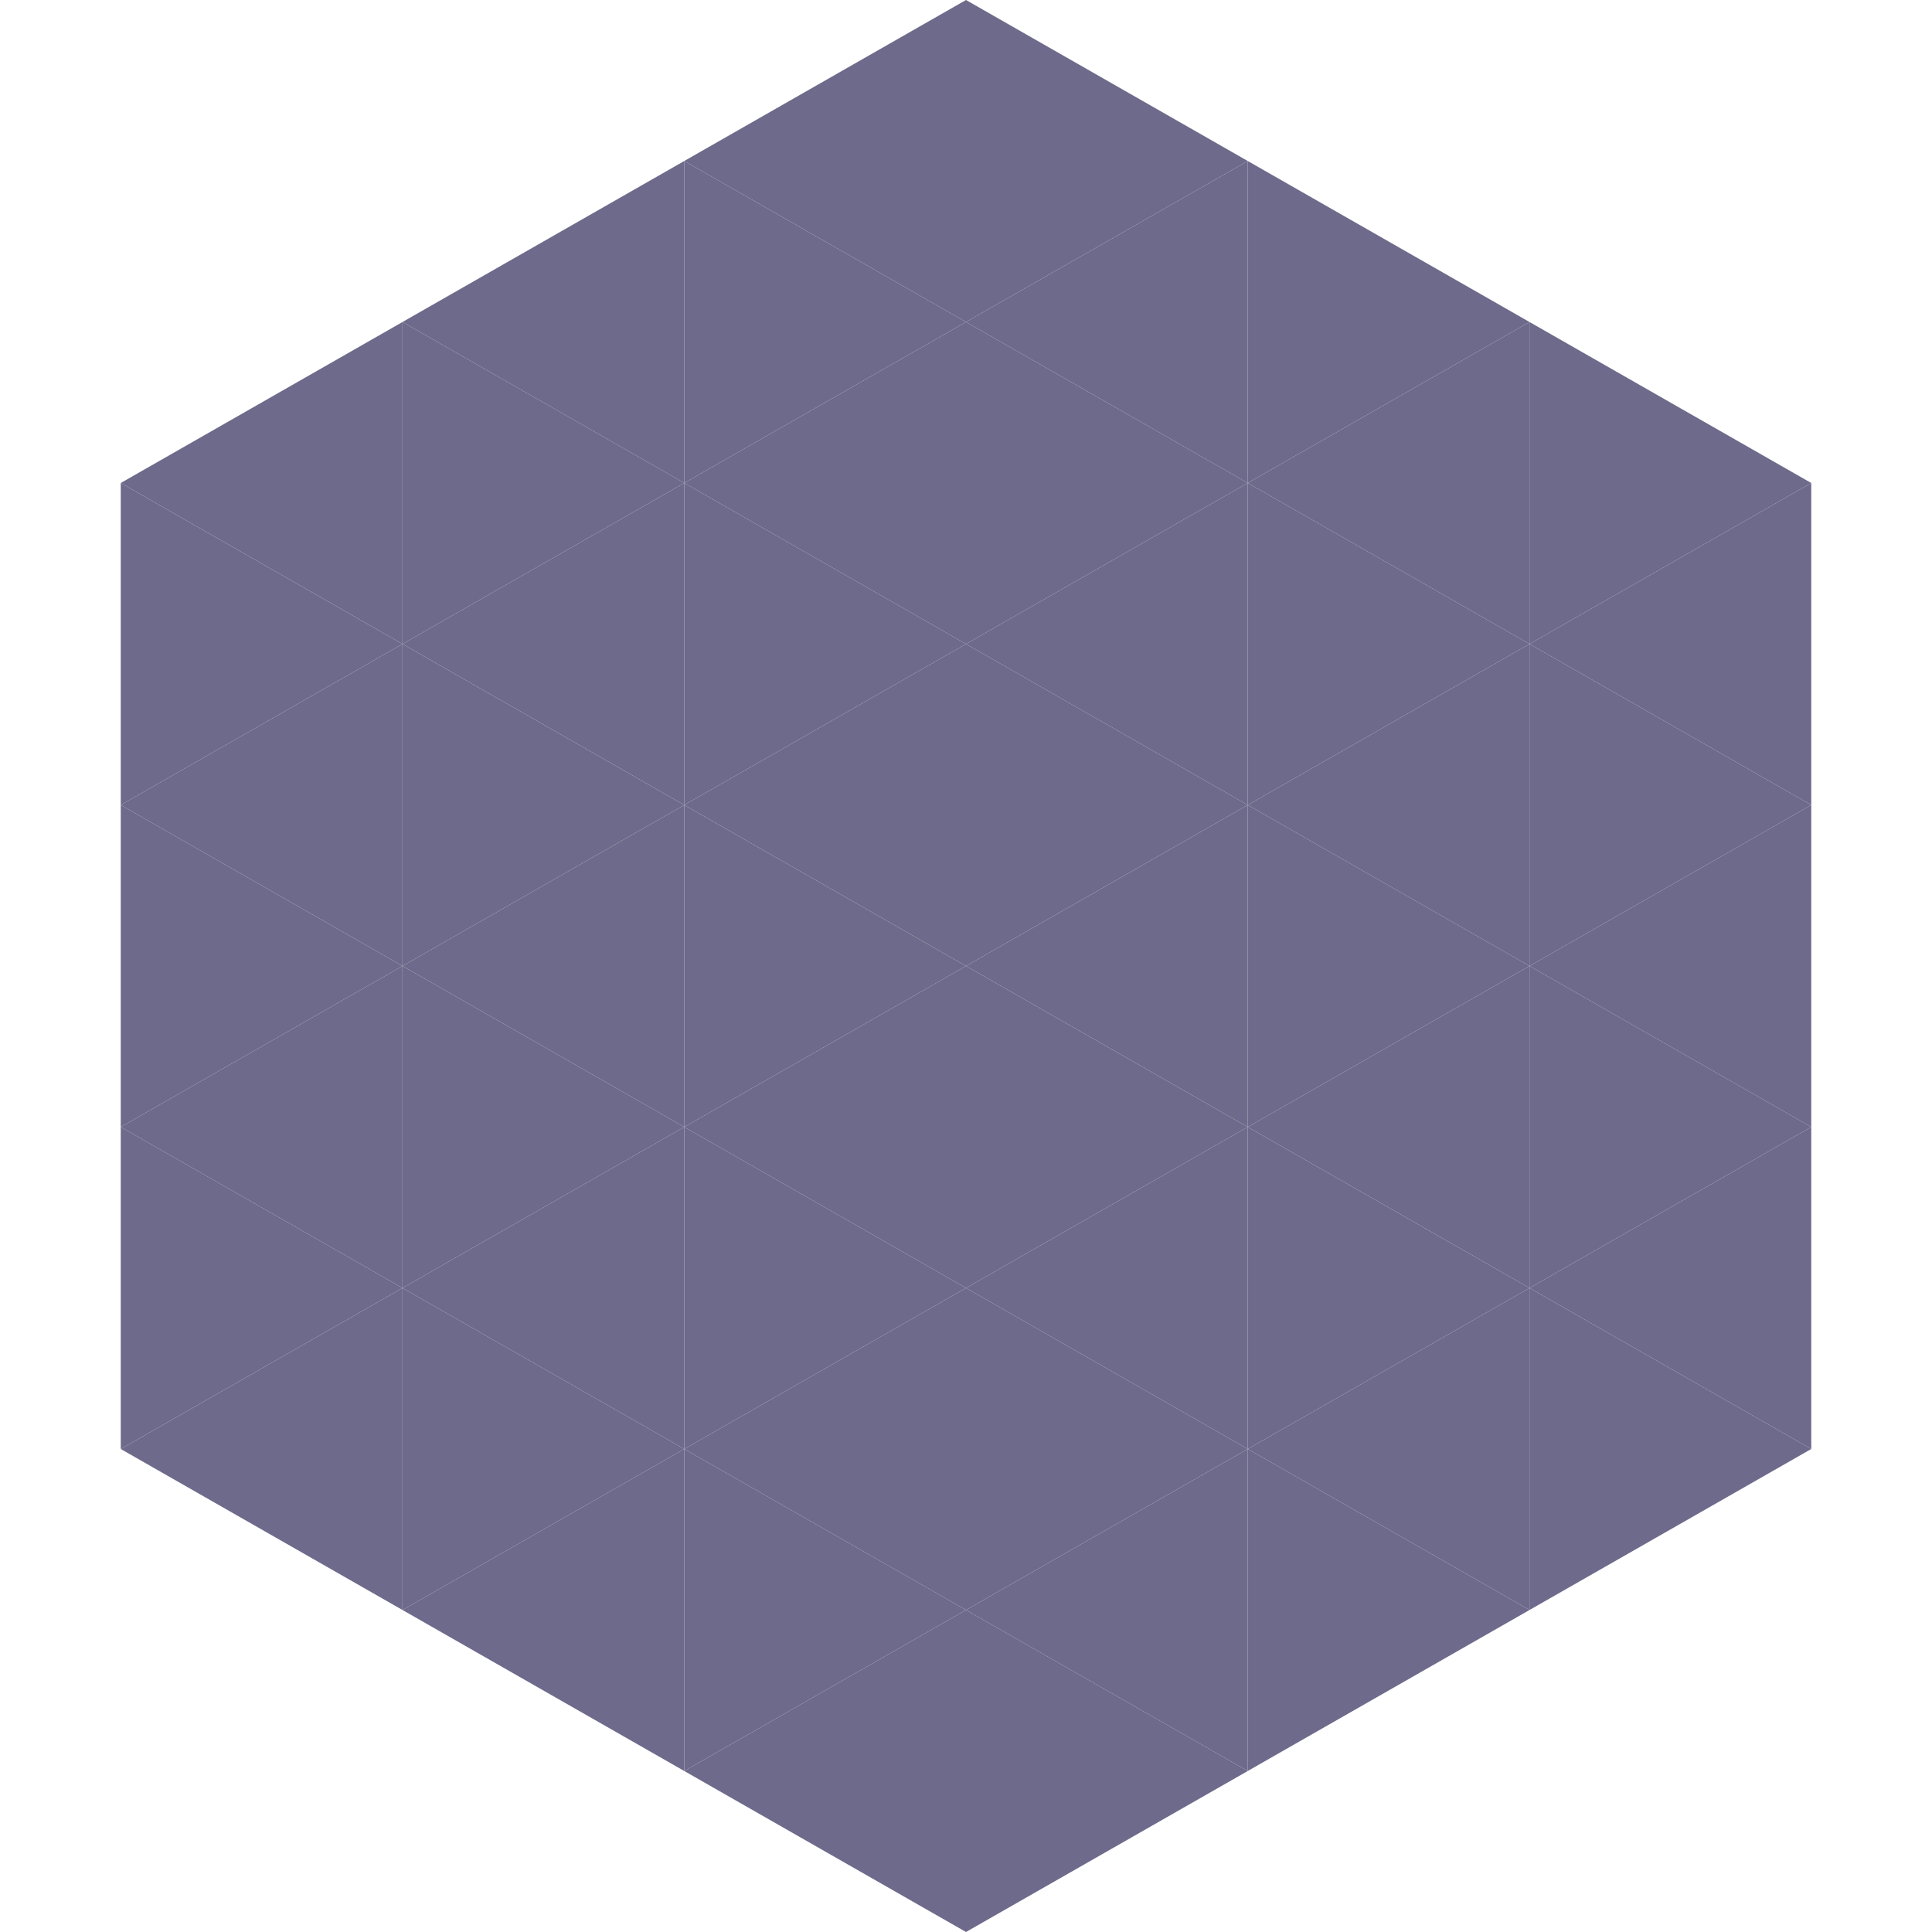
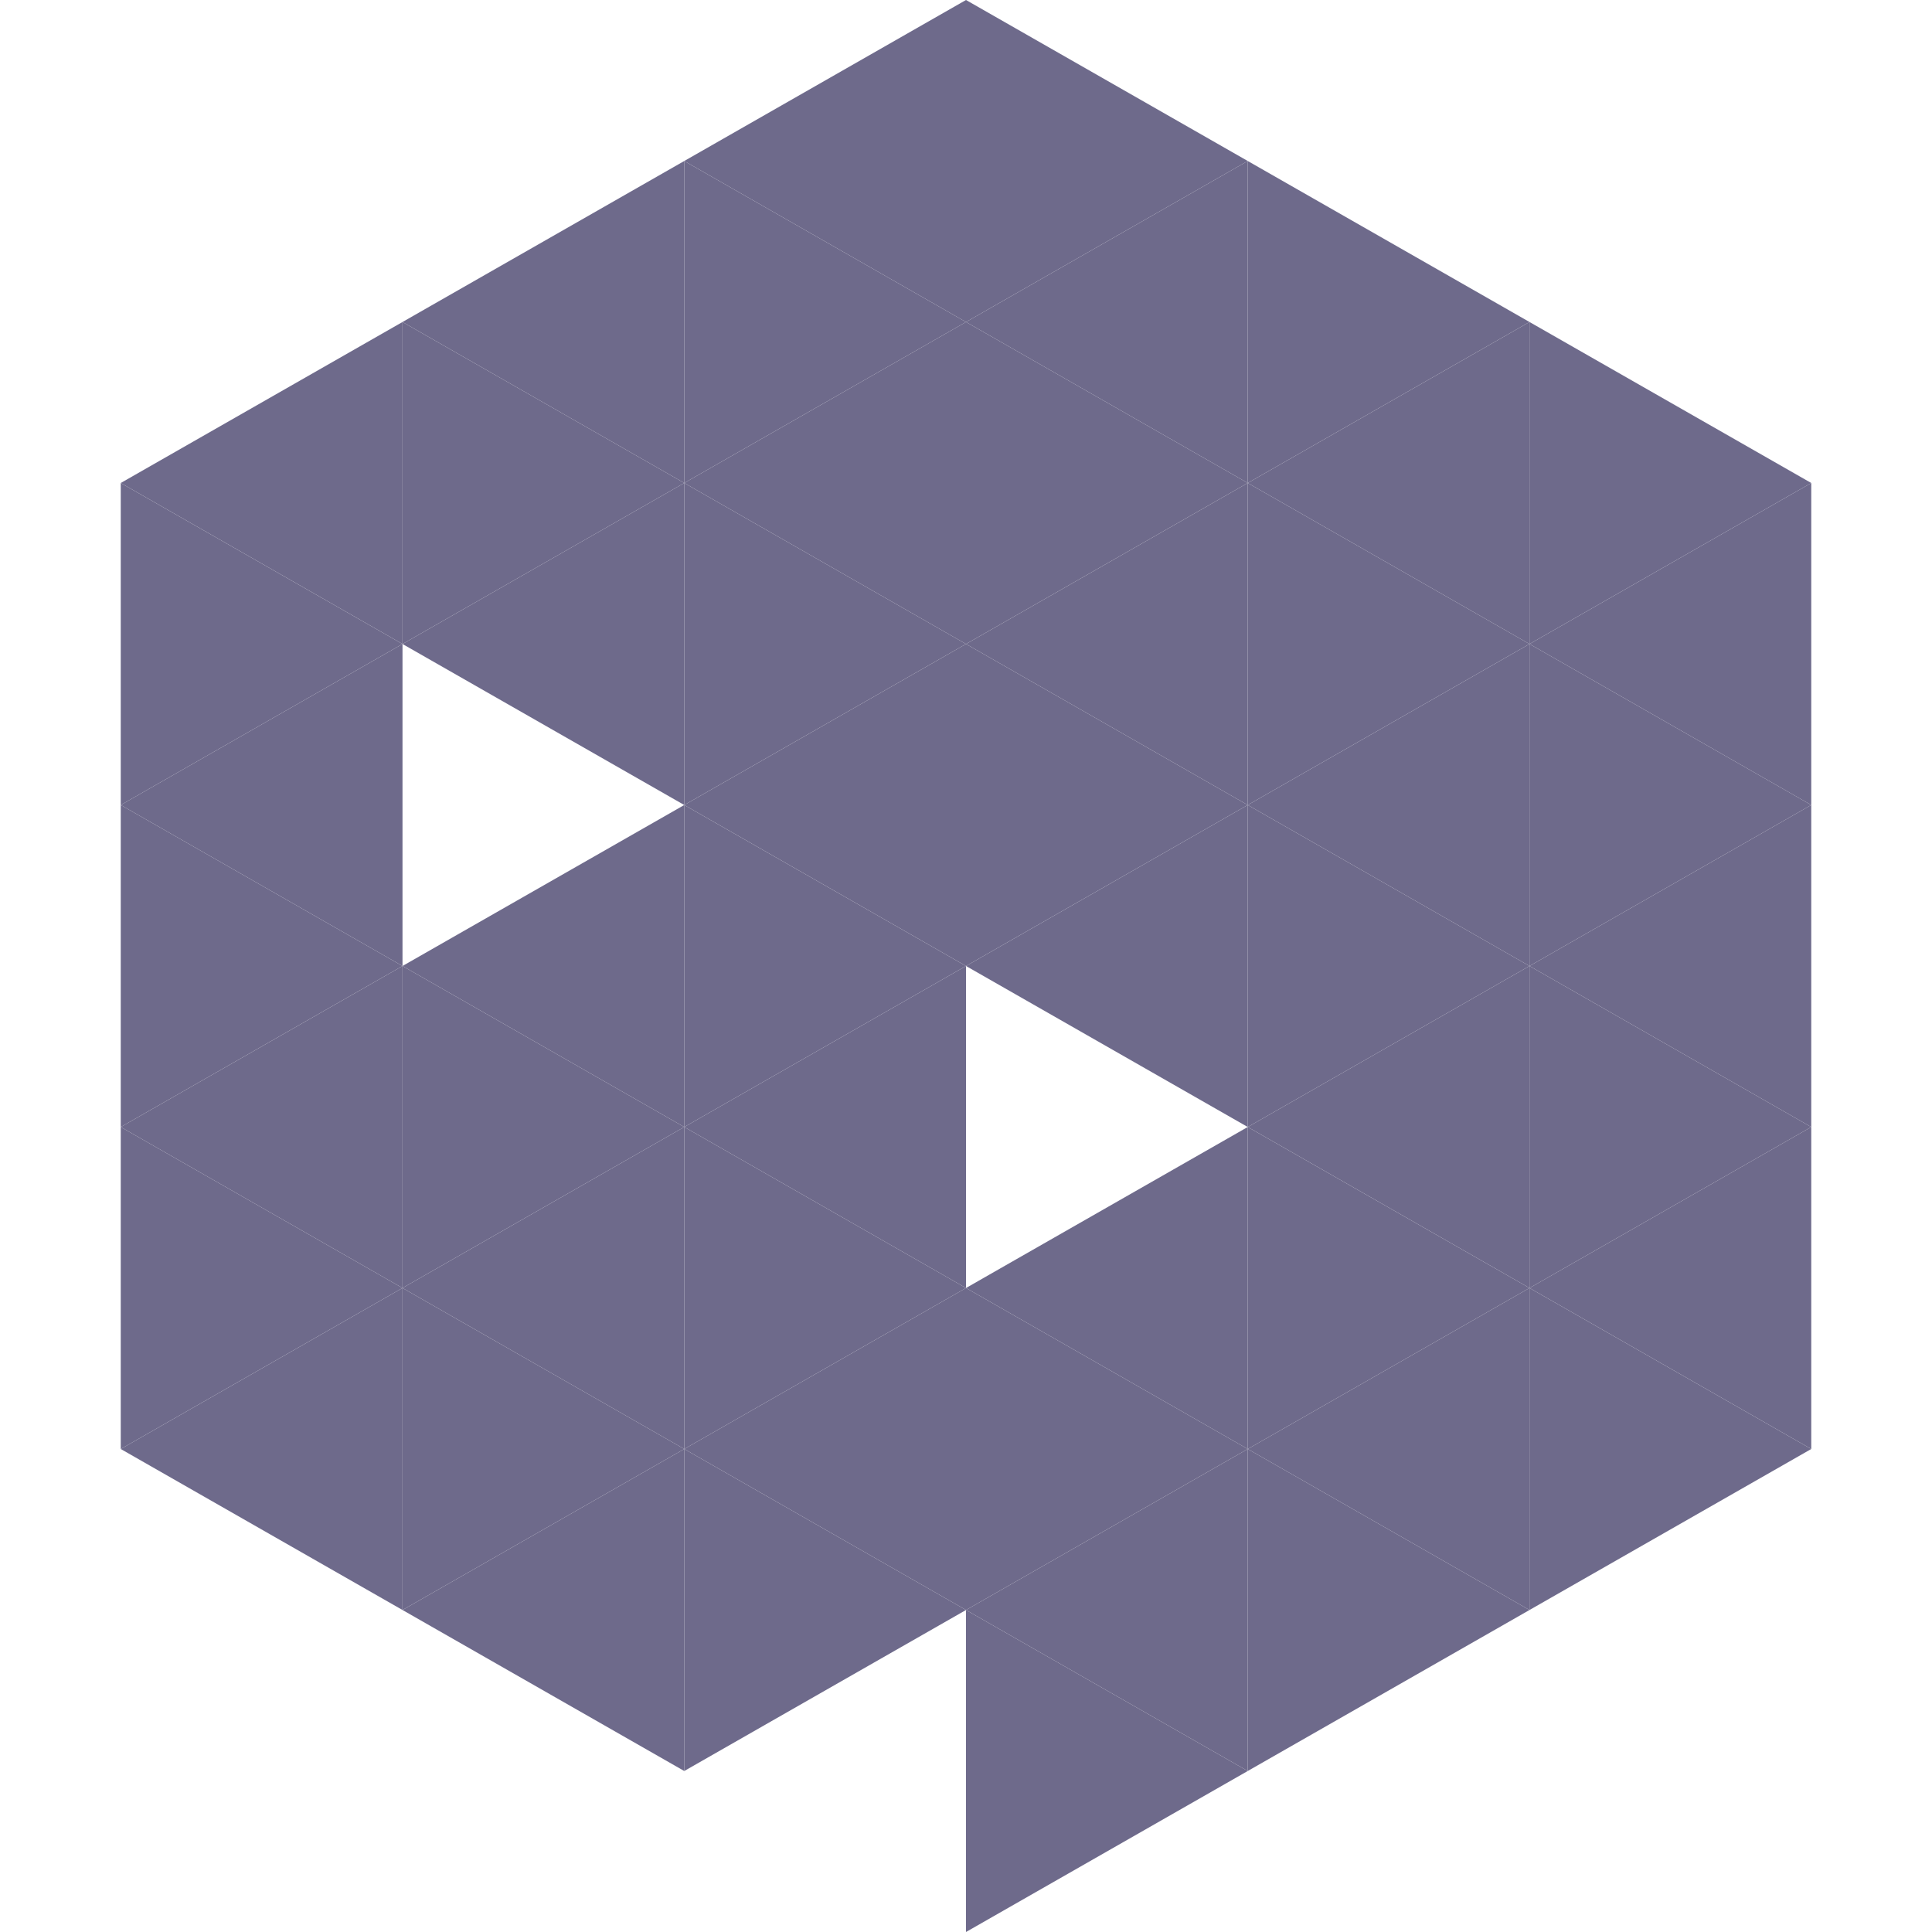
<svg xmlns="http://www.w3.org/2000/svg" width="240" height="240">
  <polygon points="50,40 15,60 50,80" style="fill:rgb(110,106,139)" />
  <polygon points="190,40 225,60 190,80" style="fill:rgb(110,106,139)" />
  <polygon points="15,60 50,80 15,100" style="fill:rgb(110,106,139)" />
  <polygon points="225,60 190,80 225,100" style="fill:rgb(110,106,139)" />
  <polygon points="50,80 15,100 50,120" style="fill:rgb(110,106,139)" />
  <polygon points="190,80 225,100 190,120" style="fill:rgb(110,106,139)" />
  <polygon points="15,100 50,120 15,140" style="fill:rgb(110,106,139)" />
  <polygon points="225,100 190,120 225,140" style="fill:rgb(110,106,139)" />
  <polygon points="50,120 15,140 50,160" style="fill:rgb(110,106,139)" />
  <polygon points="190,120 225,140 190,160" style="fill:rgb(110,106,139)" />
  <polygon points="15,140 50,160 15,180" style="fill:rgb(110,106,139)" />
  <polygon points="225,140 190,160 225,180" style="fill:rgb(110,106,139)" />
  <polygon points="50,160 15,180 50,200" style="fill:rgb(110,106,139)" />
  <polygon points="190,160 225,180 190,200" style="fill:rgb(110,106,139)" />
  <polygon points="15,180 50,200 15,220" style="fill:rgb(255,255,255); fill-opacity:0" />
  <polygon points="225,180 190,200 225,220" style="fill:rgb(255,255,255); fill-opacity:0" />
  <polygon points="50,0 85,20 50,40" style="fill:rgb(255,255,255); fill-opacity:0" />
  <polygon points="190,0 155,20 190,40" style="fill:rgb(255,255,255); fill-opacity:0" />
  <polygon points="85,20 50,40 85,60" style="fill:rgb(110,106,139)" />
  <polygon points="155,20 190,40 155,60" style="fill:rgb(110,106,139)" />
  <polygon points="50,40 85,60 50,80" style="fill:rgb(110,106,139)" />
  <polygon points="190,40 155,60 190,80" style="fill:rgb(110,106,139)" />
  <polygon points="85,60 50,80 85,100" style="fill:rgb(110,106,139)" />
  <polygon points="155,60 190,80 155,100" style="fill:rgb(110,106,139)" />
-   <polygon points="50,80 85,100 50,120" style="fill:rgb(110,106,139)" />
  <polygon points="190,80 155,100 190,120" style="fill:rgb(110,106,139)" />
  <polygon points="85,100 50,120 85,140" style="fill:rgb(110,106,139)" />
  <polygon points="155,100 190,120 155,140" style="fill:rgb(110,106,139)" />
  <polygon points="50,120 85,140 50,160" style="fill:rgb(110,106,139)" />
  <polygon points="190,120 155,140 190,160" style="fill:rgb(110,106,139)" />
  <polygon points="85,140 50,160 85,180" style="fill:rgb(110,106,139)" />
  <polygon points="155,140 190,160 155,180" style="fill:rgb(110,106,139)" />
  <polygon points="50,160 85,180 50,200" style="fill:rgb(110,106,139)" />
  <polygon points="190,160 155,180 190,200" style="fill:rgb(110,106,139)" />
  <polygon points="85,180 50,200 85,220" style="fill:rgb(110,106,139)" />
  <polygon points="155,180 190,200 155,220" style="fill:rgb(110,106,139)" />
  <polygon points="120,0 85,20 120,40" style="fill:rgb(110,106,139)" />
  <polygon points="120,0 155,20 120,40" style="fill:rgb(110,106,139)" />
  <polygon points="85,20 120,40 85,60" style="fill:rgb(110,106,139)" />
  <polygon points="155,20 120,40 155,60" style="fill:rgb(110,106,139)" />
  <polygon points="120,40 85,60 120,80" style="fill:rgb(110,106,139)" />
  <polygon points="120,40 155,60 120,80" style="fill:rgb(110,106,139)" />
  <polygon points="85,60 120,80 85,100" style="fill:rgb(110,106,139)" />
  <polygon points="155,60 120,80 155,100" style="fill:rgb(110,106,139)" />
  <polygon points="120,80 85,100 120,120" style="fill:rgb(110,106,139)" />
  <polygon points="120,80 155,100 120,120" style="fill:rgb(110,106,139)" />
  <polygon points="85,100 120,120 85,140" style="fill:rgb(110,106,139)" />
  <polygon points="155,100 120,120 155,140" style="fill:rgb(110,106,139)" />
  <polygon points="120,120 85,140 120,160" style="fill:rgb(110,106,139)" />
-   <polygon points="120,120 155,140 120,160" style="fill:rgb(110,106,139)" />
  <polygon points="85,140 120,160 85,180" style="fill:rgb(110,106,139)" />
  <polygon points="155,140 120,160 155,180" style="fill:rgb(110,106,139)" />
  <polygon points="120,160 85,180 120,200" style="fill:rgb(110,106,139)" />
  <polygon points="120,160 155,180 120,200" style="fill:rgb(110,106,139)" />
  <polygon points="85,180 120,200 85,220" style="fill:rgb(110,106,139)" />
  <polygon points="155,180 120,200 155,220" style="fill:rgb(110,106,139)" />
-   <polygon points="120,200 85,220 120,240" style="fill:rgb(110,106,139)" />
  <polygon points="120,200 155,220 120,240" style="fill:rgb(110,106,139)" />
-   <polygon points="85,220 120,240 85,260" style="fill:rgb(255,255,255); fill-opacity:0" />
  <polygon points="155,220 120,240 155,260" style="fill:rgb(255,255,255); fill-opacity:0" />
</svg>